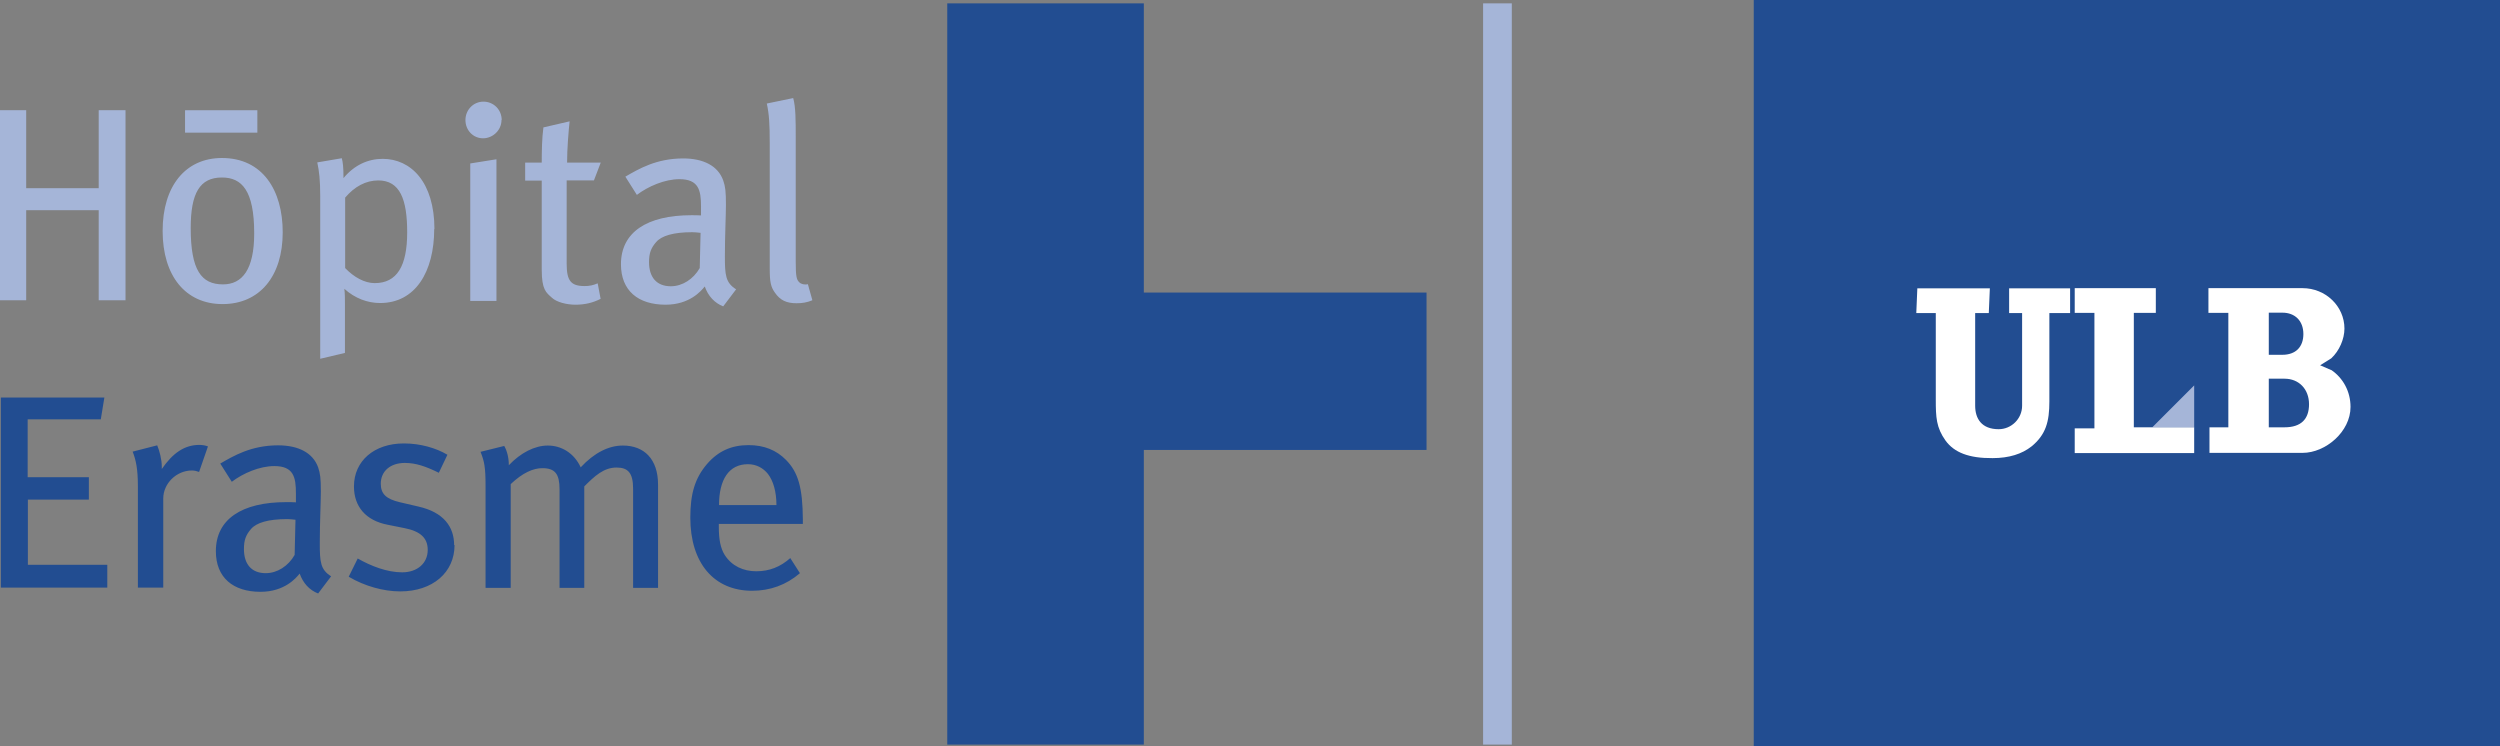
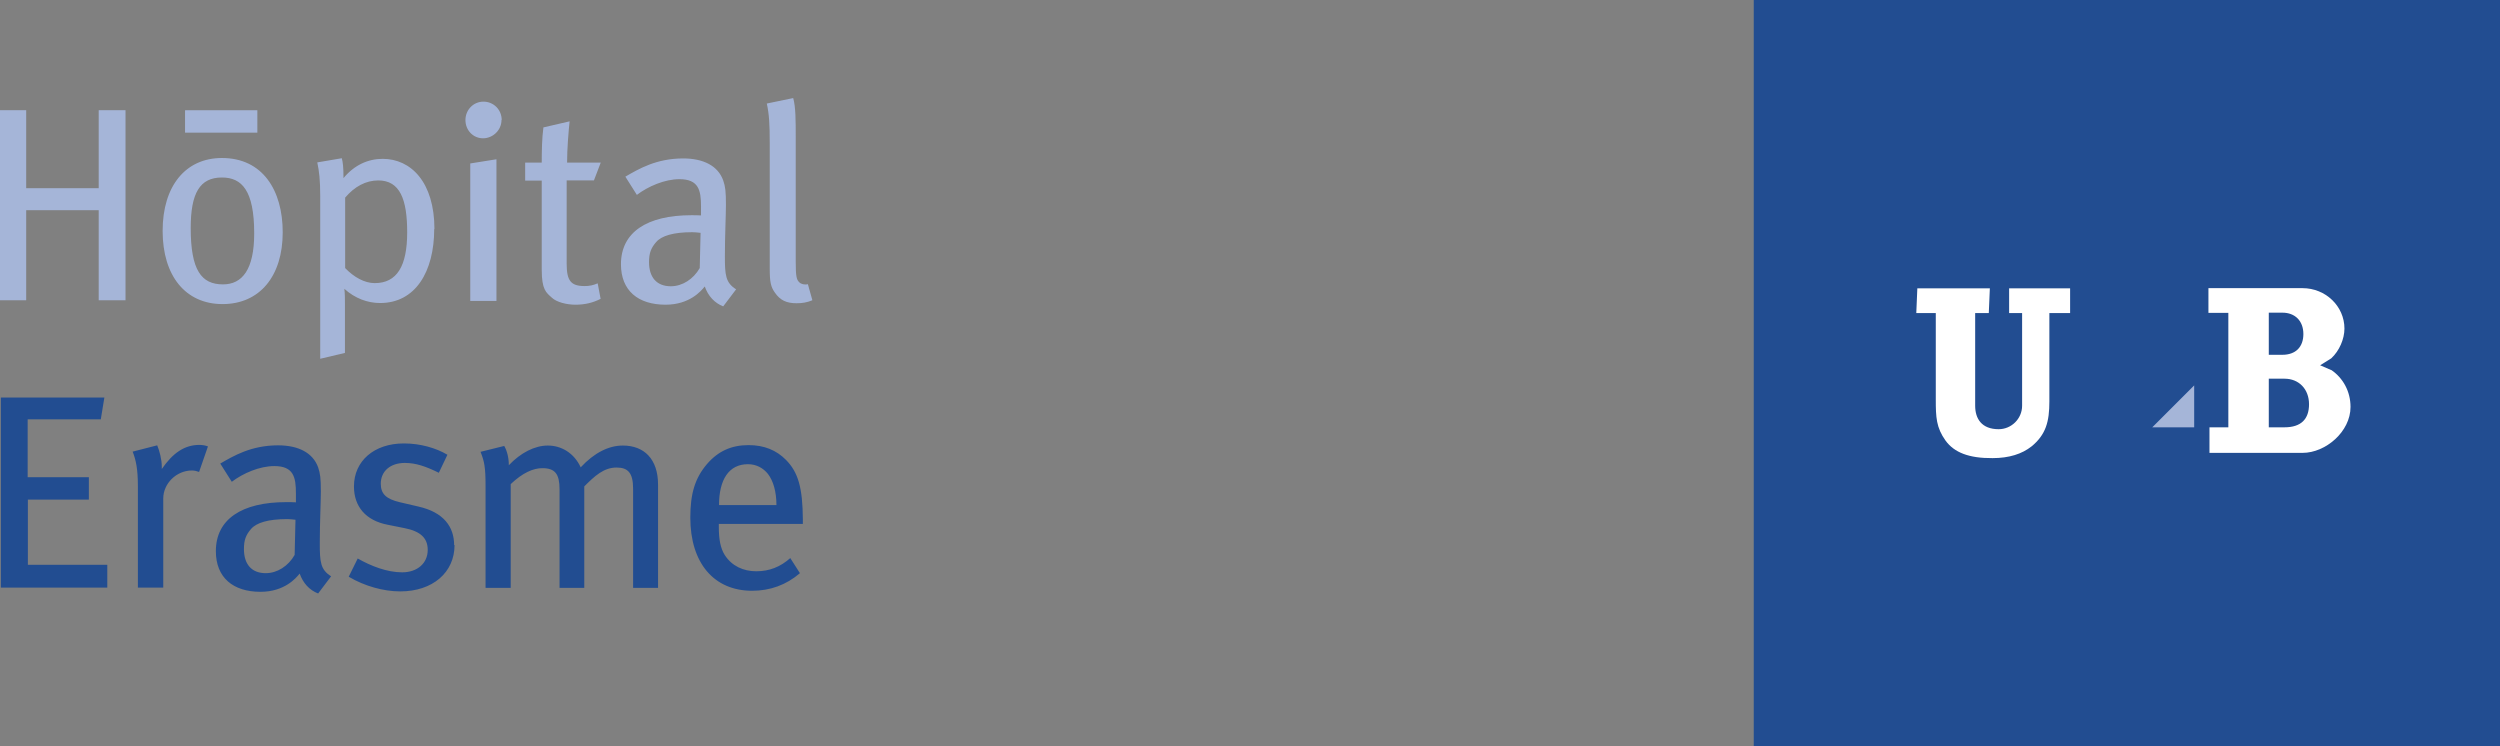
<svg xmlns="http://www.w3.org/2000/svg" width="134" height="40" viewBox="0 0 134 40" fill="none">
  <rect x="0" y="0" width="134" height="40" fill="#808080" stroke="none" />
  <g clip-path="url(#clip0_3942_3492)">
    <path d="M134.008 0H94.008V40H134.008V0Z" fill="#05559C" />
-     <path d="M134.008 0H94.008V40H134.008V0Z" fill="#224D91" />
+     <path d="M134.008 0H94.008V40H134.008Z" fill="#224D91" />
    <path d="M115.361 22.904H117.608V20.657L115.361 22.904Z" fill="#A5B5D8" />
-     <path d="M111.205 15.445V16.77H112.261V22.96H111.205V24.285H117.608V22.904H114.373V16.77H115.552V15.445H111.205Z" fill="white" />
    <path d="M124.966 19.837C125.584 20.264 125.988 20.972 125.988 21.814C125.988 23.14 124.651 24.274 123.416 24.274H118.428V22.904H119.439V16.77H118.372V15.445H123.416C124.651 15.445 125.662 16.411 125.662 17.613C125.662 18.163 125.393 18.804 124.954 19.208L124.359 19.579L124.954 19.837H124.966ZM122.337 19.017C123.056 19.017 123.461 18.59 123.461 17.905C123.461 17.197 123.011 16.759 122.337 16.759H121.607V19.017H122.337ZM122.45 22.904C123.348 22.904 123.764 22.454 123.764 21.668C123.764 20.859 123.225 20.298 122.45 20.298H121.607V22.904H122.45Z" fill="white" />
    <path d="M108.88 23.937C109.666 23.297 109.846 22.589 109.846 21.522V16.782H110.958V15.456H107.689V16.782H108.385V21.747C108.385 22.443 107.813 23.005 107.127 23.005C106.218 23.005 105.869 22.443 105.869 21.747V16.782H106.599L106.656 15.456H102.769L102.713 16.782H103.758V21.41C103.758 22.364 103.78 22.915 104.285 23.622C104.746 24.251 105.532 24.566 106.802 24.555C107.689 24.555 108.385 24.33 108.891 23.926" fill="white" />
-     <path d="M76.462 24.117H61.309V39.91H50.773V0.18H61.309V15.681H76.462" fill="#224D91" />
-     <path d="M81.033 0.18H79.494V39.91H81.033V0.18Z" fill="#A5B5D8" />
    <path d="M41.617 27.071H38.54C38.54 25.723 39.056 24.881 40.09 24.881C40.562 24.881 40.921 25.105 41.157 25.397C41.449 25.768 41.617 26.363 41.617 27.071ZM43.033 28.082V27.846C43.022 26.15 42.786 25.319 42.134 24.656C41.617 24.128 40.955 23.858 40.123 23.858C39.202 23.858 38.484 24.184 37.888 24.881C37.248 25.633 37.001 26.464 37.001 27.745C37.001 30.171 38.259 31.665 40.315 31.665C41.281 31.665 42.145 31.351 42.876 30.722L42.359 29.913C41.831 30.385 41.236 30.62 40.539 30.62C39.843 30.62 39.225 30.34 38.843 29.744C38.618 29.385 38.529 28.902 38.529 28.262V28.082H43.033ZM35.271 31.497V25.97C35.271 24.611 34.53 23.881 33.384 23.881C32.631 23.881 31.856 24.263 31.126 25.049C30.755 24.252 30.059 23.881 29.363 23.881C28.666 23.881 27.913 24.263 27.273 24.937C27.273 24.521 27.172 24.15 27.026 23.903L25.757 24.218C25.959 24.735 26.026 25.015 26.026 26.071V31.508H27.374V25.948C28.015 25.341 28.576 25.094 29.07 25.094C29.756 25.094 29.992 25.409 29.992 26.229V31.508H31.317V26.071C31.879 25.51 32.362 25.06 33.047 25.06C33.665 25.06 33.934 25.352 33.934 26.195V31.508H35.282L35.271 31.497ZM24.341 29.216C24.341 28.239 23.78 27.453 22.421 27.15L21.455 26.925C20.668 26.745 20.41 26.453 20.41 25.925C20.41 25.262 20.916 24.813 21.702 24.813C22.297 24.813 22.836 25.004 23.521 25.341L23.982 24.375C23.375 24.016 22.544 23.768 21.646 23.768C20.05 23.768 18.972 24.712 18.972 26.071C18.972 27.161 19.612 27.902 20.781 28.127L21.679 28.307C22.533 28.475 22.926 28.834 22.926 29.475C22.926 30.194 22.364 30.677 21.556 30.677C20.747 30.677 19.882 30.34 19.174 29.935L18.691 30.913C19.545 31.418 20.556 31.699 21.455 31.699C23.184 31.699 24.364 30.688 24.364 29.216M15.838 27.857L15.793 29.744C15.456 30.34 14.861 30.722 14.243 30.722C13.491 30.722 13.075 30.25 13.075 29.43C13.075 28.947 13.176 28.677 13.457 28.352C13.749 28.015 14.378 27.824 15.389 27.824C15.512 27.824 15.625 27.835 15.827 27.857M17.748 30.89C17.175 30.531 17.141 30.126 17.141 29.104C17.141 28.026 17.197 26.891 17.197 26.352C17.197 25.633 17.164 25.375 17.051 25.049C16.77 24.263 15.984 23.87 14.906 23.87C13.468 23.87 12.525 24.431 11.806 24.847L12.424 25.824C13.03 25.364 13.917 24.982 14.704 24.982C15.737 24.982 15.861 25.577 15.861 26.442V26.925C15.67 26.914 15.524 26.914 15.344 26.914C12.951 26.914 11.57 27.835 11.57 29.542C11.57 30.957 12.491 31.721 13.962 31.721C15.254 31.721 15.872 30.98 16.063 30.744C16.243 31.261 16.591 31.631 17.051 31.811L17.748 30.89ZM11.143 23.926C11.019 23.881 10.862 23.847 10.682 23.847C9.896 23.847 9.267 24.274 8.672 25.139V25.004C8.672 24.633 8.548 24.15 8.425 23.87L7.11 24.207C7.29 24.667 7.391 25.15 7.391 26.06V31.497H8.75V26.723C8.75 25.914 9.458 25.218 10.289 25.218C10.435 25.218 10.536 25.251 10.671 25.296L11.143 23.937V23.926ZM5.751 31.497V30.272H1.494V26.779H4.763V25.577H1.483V22.477H5.403L5.594 21.308H0.045V31.497H5.751Z" fill="#224D91" />
    <path d="M43.538 16.074L43.302 15.232C43.145 15.276 42.932 15.232 42.842 15.13C42.696 14.996 42.651 14.816 42.651 14.041V7.369C42.651 6.447 42.651 5.74 42.516 5.257L41.101 5.549C41.224 6.122 41.258 6.627 41.258 7.683V14.4C41.258 15.119 41.314 15.377 41.539 15.692C41.82 16.096 42.157 16.254 42.696 16.254C43.022 16.254 43.258 16.209 43.538 16.096M37.551 12.479L37.506 14.367C37.169 14.962 36.574 15.344 35.956 15.344C35.204 15.344 34.788 14.872 34.788 14.052C34.788 13.569 34.889 13.3 35.17 12.974C35.462 12.637 36.091 12.446 37.102 12.446C37.225 12.446 37.338 12.457 37.54 12.479M39.461 15.512C38.888 15.153 38.854 14.748 38.854 13.726C38.854 12.648 38.91 11.513 38.91 10.974C38.91 10.255 38.877 9.997 38.764 9.671C38.484 8.885 37.697 8.492 36.619 8.492C35.181 8.492 34.238 9.053 33.519 9.469L34.136 10.446C34.743 9.986 35.63 9.604 36.417 9.604C37.45 9.604 37.574 10.199 37.574 11.064V11.547C37.383 11.536 37.237 11.536 37.057 11.536C34.664 11.536 33.283 12.457 33.283 14.164C33.283 15.58 34.204 16.332 35.675 16.332C36.967 16.332 37.585 15.591 37.776 15.355C37.956 15.872 38.304 16.242 38.764 16.422L39.461 15.501V15.512ZM32.204 8.716H30.396C30.396 7.964 30.475 7.032 30.531 6.504L29.127 6.829C29.048 7.391 29.037 8.144 29.037 8.716H28.149V9.682H29.037V14.456C29.037 15.535 29.273 15.681 29.587 15.962C29.823 16.186 30.351 16.332 30.845 16.332C31.34 16.332 31.778 16.231 32.193 16.018L32.036 15.187C31.8 15.288 31.598 15.333 31.34 15.333C30.598 15.333 30.373 15.052 30.373 14.131V9.671H31.834L32.204 8.705V8.716ZM26.61 16.119V8.537L25.206 8.761V16.13H26.61V16.119ZM26.891 6.436C26.891 5.875 26.453 5.448 25.914 5.448C25.375 5.448 24.948 5.886 24.948 6.436C24.948 6.987 25.364 7.413 25.892 7.413C26.419 7.413 26.88 6.975 26.88 6.436M21.825 12.457C21.825 14.265 21.275 15.175 20.084 15.175C19.534 15.175 18.961 14.85 18.5 14.367V10.592C19.006 9.997 19.612 9.671 20.275 9.671C21.443 9.671 21.825 10.693 21.825 12.446M23.286 12.289C23.286 9.75 22.016 8.514 20.511 8.514C19.725 8.514 18.983 8.851 18.411 9.548C18.411 8.93 18.377 8.705 18.321 8.481L17.006 8.705C17.108 9.177 17.164 9.649 17.164 10.525V19.23L18.489 18.916V16.31C18.489 16.04 18.489 15.714 18.456 15.479C19.028 15.995 19.702 16.242 20.376 16.242C22.263 16.242 23.274 14.569 23.274 12.266M13.625 12.513C13.625 14.445 12.985 15.243 11.952 15.243C10.795 15.243 10.222 14.49 10.222 12.221C10.222 10.357 10.705 9.514 11.896 9.514C12.963 9.514 13.625 10.21 13.625 12.502M15.153 12.446C15.153 10.21 14.086 8.469 11.896 8.469C9.941 8.469 8.717 9.975 8.717 12.378C8.717 14.782 9.941 16.299 11.929 16.299C13.917 16.299 15.153 14.805 15.153 12.457M6.728 16.096V5.908H5.291V10.087H1.404V5.908H0V16.096H1.404V11.266H5.291V16.096H6.728Z" fill="#A5B5D8" />
    <path d="M13.794 5.909H9.919V7.11H13.794V5.909Z" fill="#A5B5D8" />
  </g>
  <defs>
    <clipPath id="clip0_3942_3492">
      <rect width="134.007" height="40" fill="white" />
    </clipPath>
  </defs>
</svg>